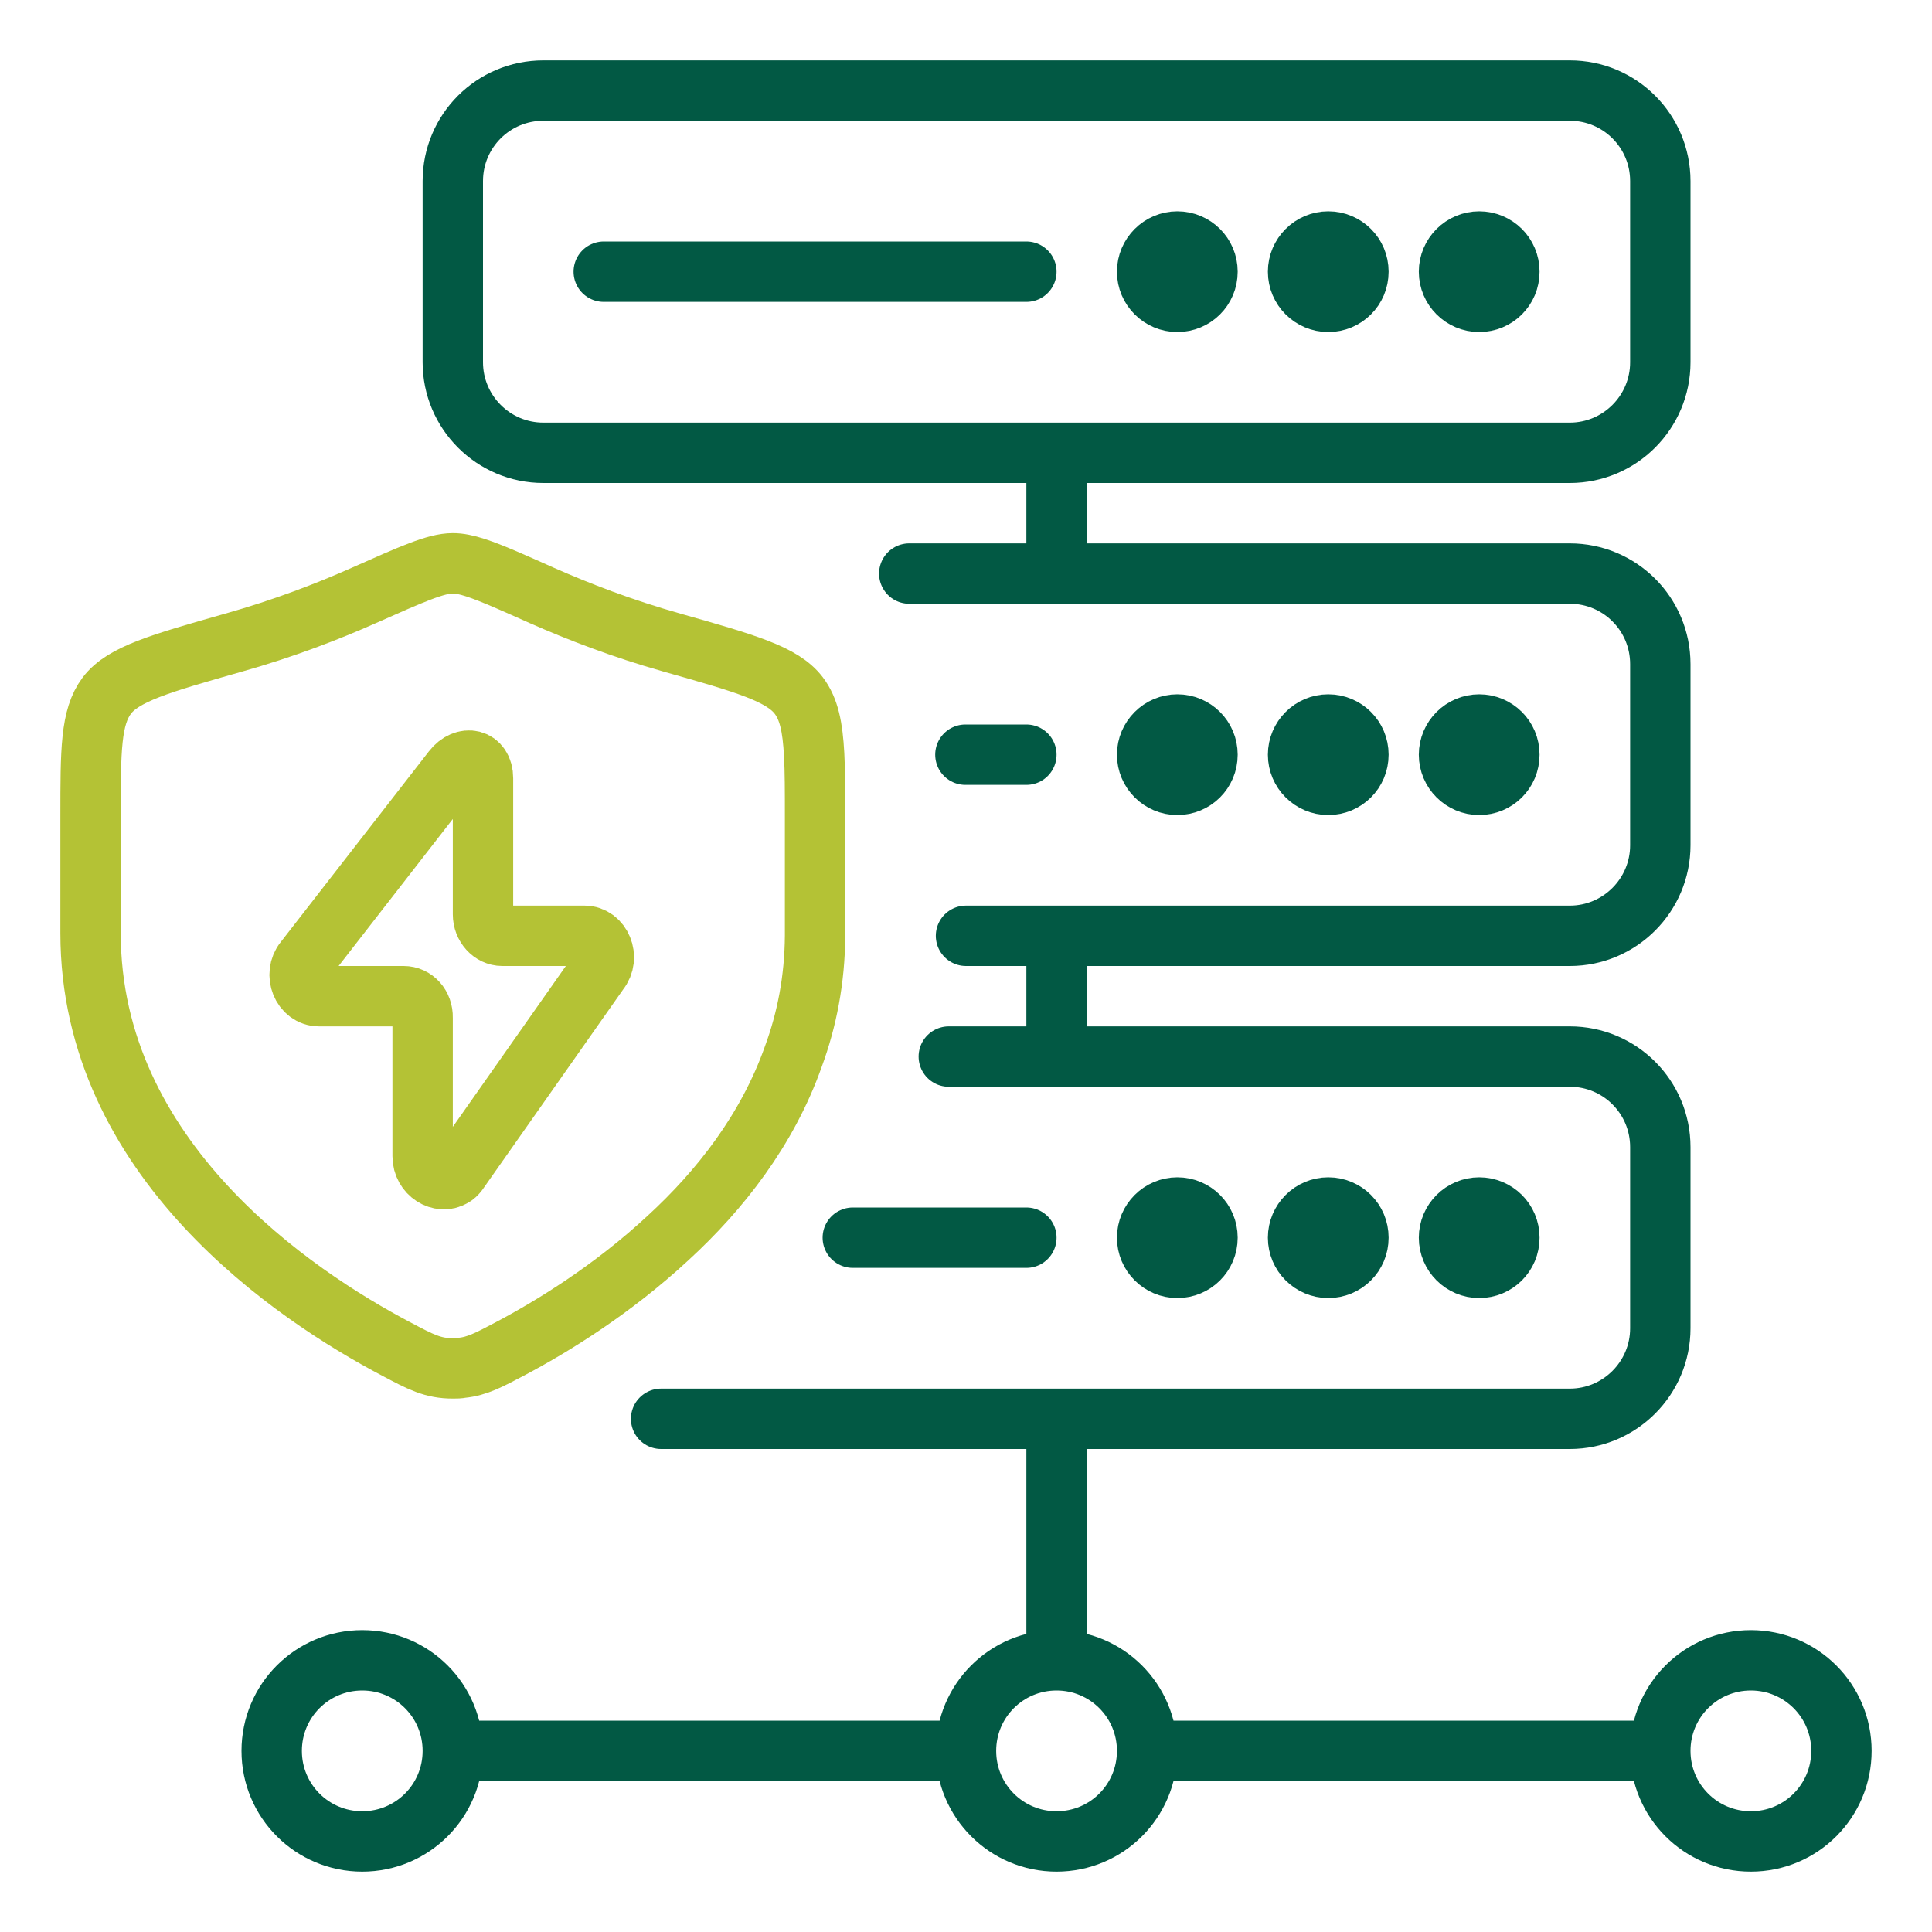
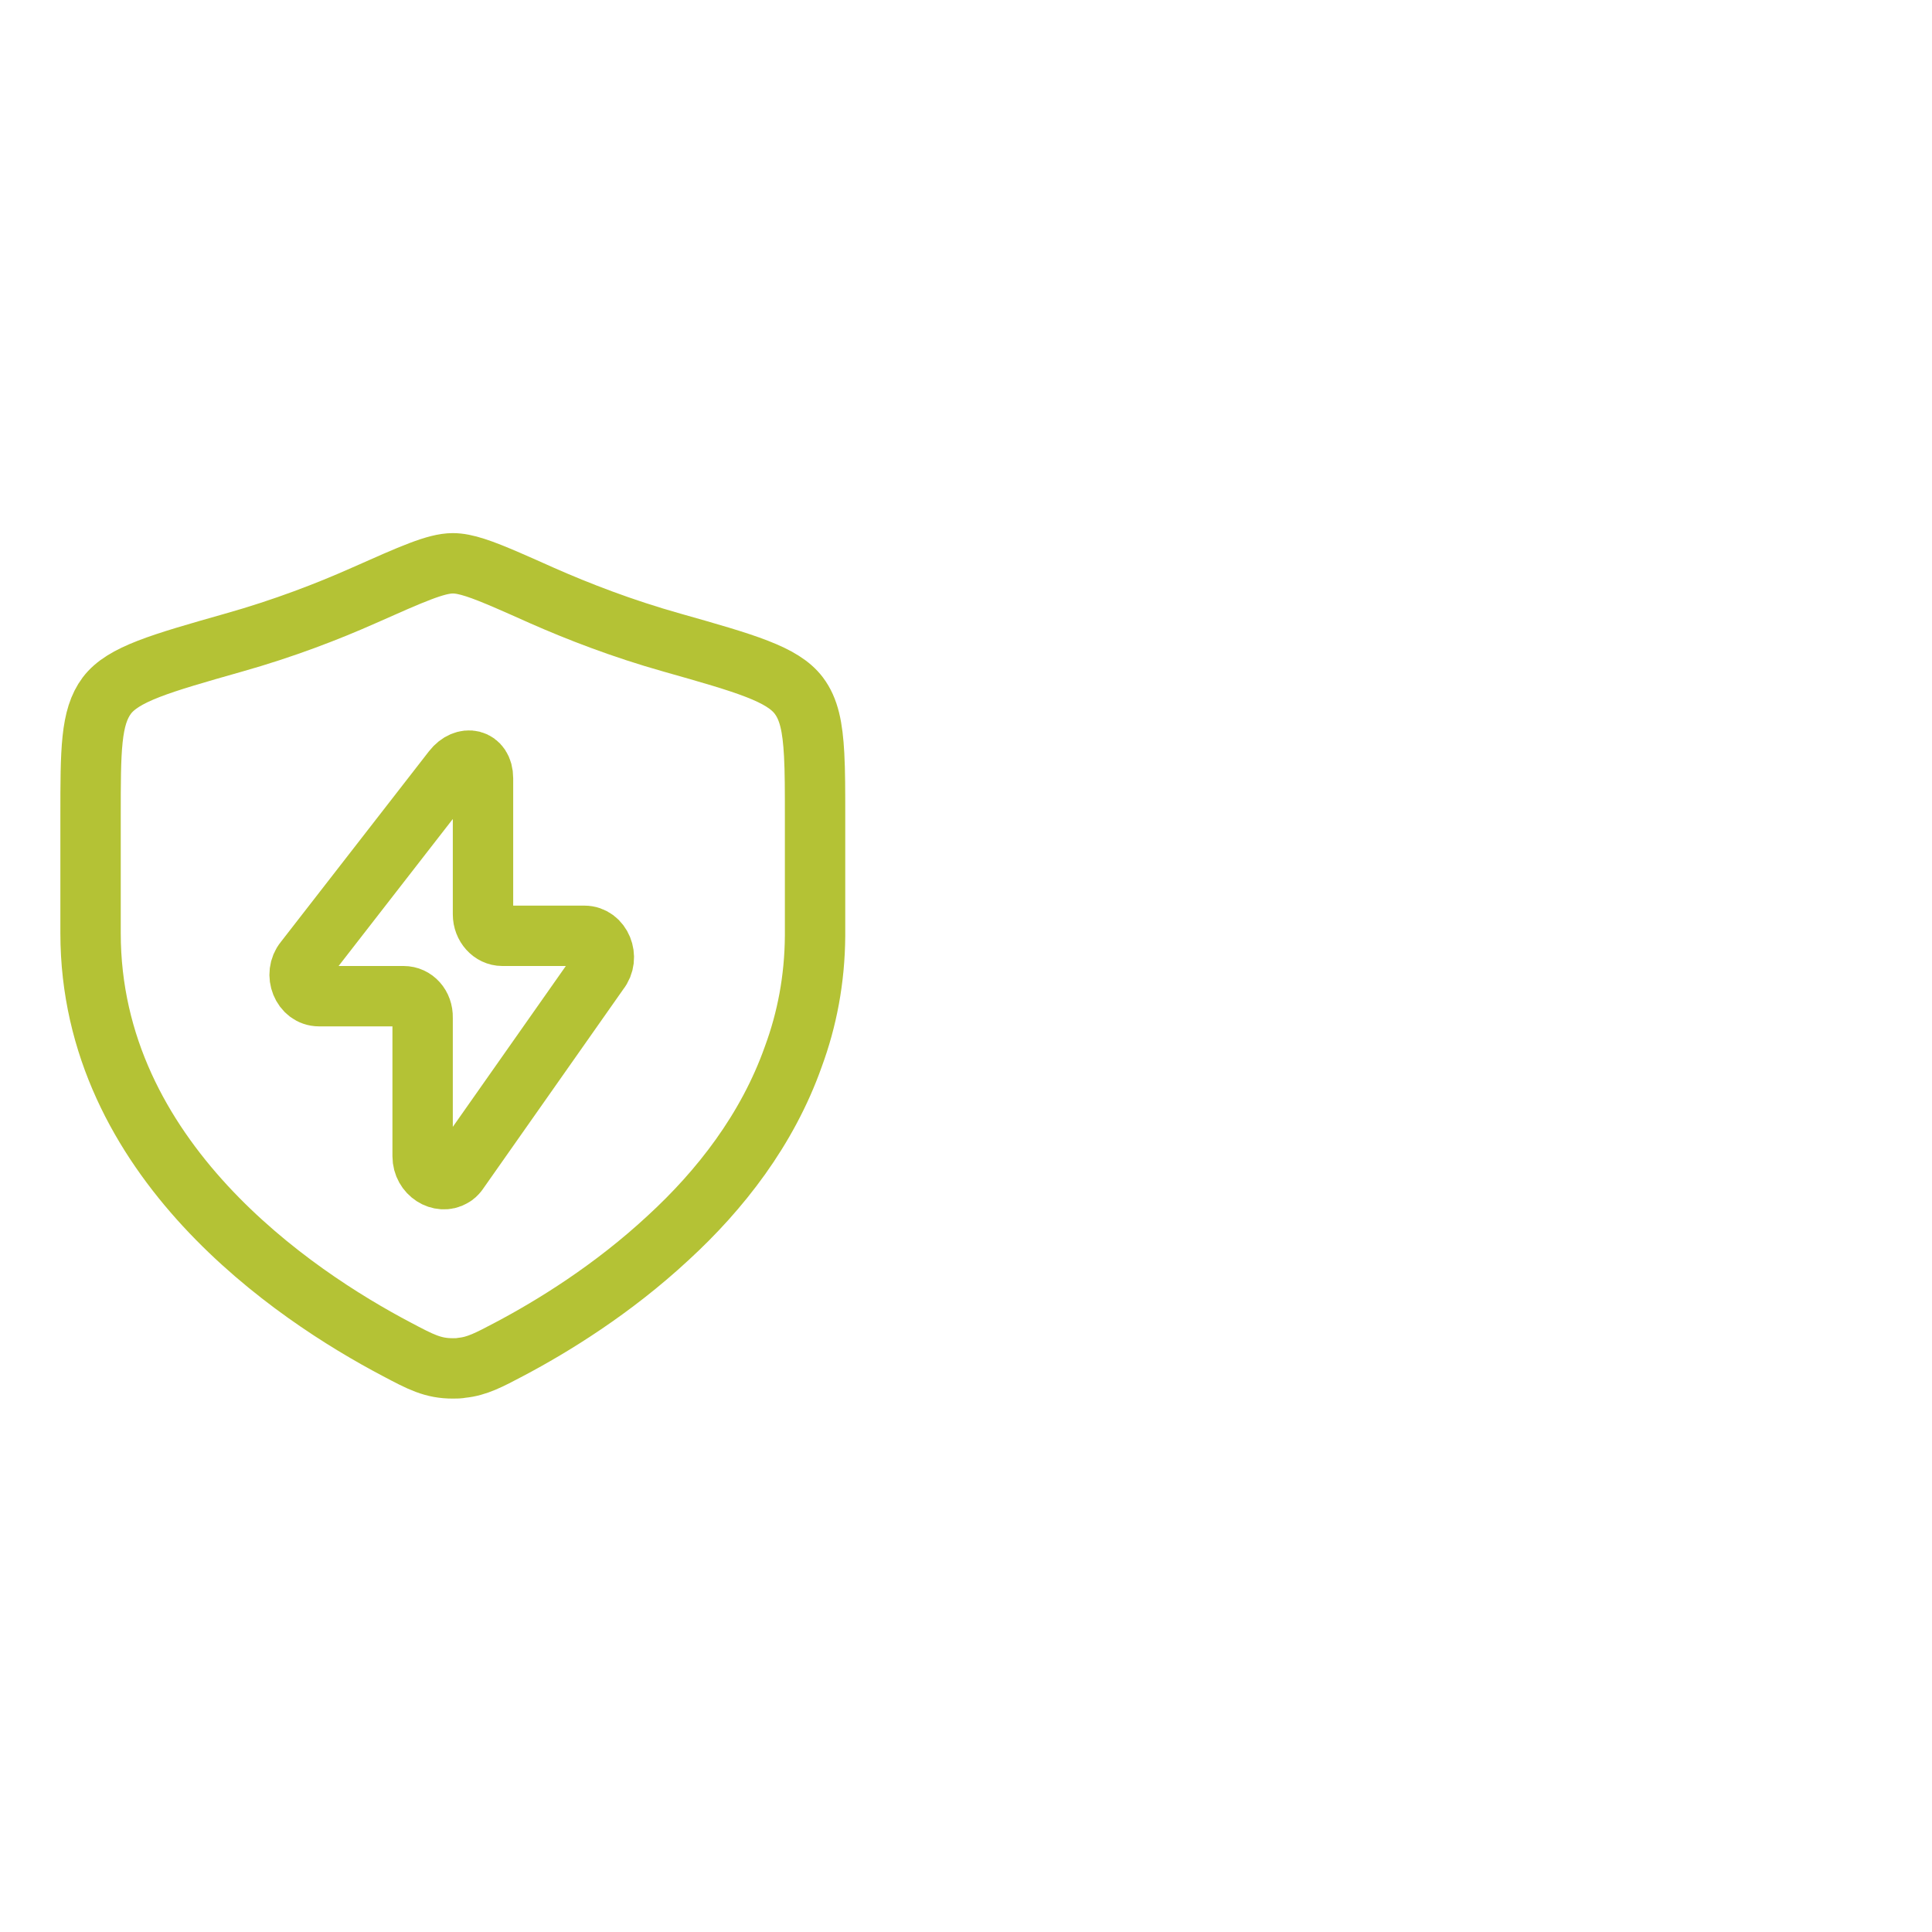
<svg xmlns="http://www.w3.org/2000/svg" width="64" height="64" viewBox="0 0 64 64" fill="none">
  <g clip-path="url(#clip0_404_21034)">
    <path d="M26.97 25C26.92 24.08 26.8 23.49 26.46 23.04C25.92 22.33 24.71 21.98 22.27 21.29C20.6 20.82 19.14 20.25 17.96 19.73C17.53 19.54 17.16 19.37 16.83 19.23C15.95 18.85 15.42 18.66 15 18.66C14.44 18.66 13.64 19.02 12.04 19.73C10.87 20.25 9.4 20.82 7.73 21.29C5.3 21.98 4.08 22.33 3.54 23.04C3 23.76 3 24.85 3 27.04V30.91C3 38.41 9.75 42.91 13.13 44.69C13.94 45.12 14.34 45.33 15 45.33C15.11 45.33 15.2 45.33 15.3 45.31C15.8 45.26 16.2 45.05 16.88 44.69C18.3 43.94 20.29 42.72 22.14 41C23.85 39.43 25.42 37.43 26.28 35C26.73 33.78 26.99 32.45 27 31V27.04C27 26.22 27 25.55 26.97 25ZM19.84 32.18L15.16 38.84C15.11 38.9 15.06 38.95 15 38.98C14.59 39.23 14 38.88 14 38.3V33.71C14.01 33.31 13.73 33 13.37 33H10.57C10.01 33 9.72 32.27 10.09 31.82L15 25.5C15.39 25 16 25.13 16 25.78V30.29C16 30.68 16.29 31 16.64 31H19.36C19.91 31 20.21 31.72 19.84 32.18Z" stroke="#B4C235" stroke-width="2" stroke-linecap="round" stroke-linejoin="round" />
-     <path d="M28.25 41H34M21.9 47H52C53.66 47 55 45.65 55 44V38C55 36.34 53.66 35 52 35H31.43M32 31H52C53.66 31 55 29.65 55 28V22C55 20.34 53.66 19 52 19H30.12M34 25H31.98M35 35V31M35 19V15M34 9H20M35 55V47M35 55C33.34 55 32 56.34 32 58M35 55C36.66 55 38 56.34 38 58M32 58H15M32 58C32 59.66 33.34 61 35 61C36.66 61 38 59.66 38 58M38 58H55M15 58C15 59.66 13.66 61 12 61C10.34 61 9 59.66 9 58C9 56.34 10.34 55 12 55C13.66 55 15 56.34 15 58ZM55 58C55 56.34 56.34 55 58 55C59.66 55 61 56.34 61 58C61 59.66 59.66 61 58 61C56.34 61 55 59.66 55 58ZM39 40C38.45 40 38 40.45 38 41C38 41.55 38.45 42 39 42C39.55 42 40 41.56 40 41C40 40.44 39.55 40 39 40ZM44 40C43.45 40 43 40.45 43 41C43 41.55 43.45 42 44 42C44.55 42 45 41.56 45 41C45 40.44 44.55 40 44 40ZM49 40C48.45 40 48 40.45 48 41C48 41.55 48.45 42 49 42C49.55 42 50 41.56 50 41C50 40.44 49.55 40 49 40ZM39 24C38.45 24 38 24.45 38 25C38 25.55 38.45 26 39 26C39.55 26 40 25.56 40 25C40 24.44 39.55 24 39 24ZM44 24C43.45 24 43 24.45 43 25C43 25.55 43.45 26 44 26C44.55 26 45 25.56 45 25C45 24.44 44.55 24 44 24ZM49 24C48.45 24 48 24.45 48 25C48 25.55 48.45 26 49 26C49.55 26 50 25.56 50 25C50 24.44 49.55 24 49 24ZM52 3H18C16.34 3 15 4.34 15 6V12C15 13.65 16.34 15 18 15H52C53.66 15 55 13.65 55 12V6C55 4.34 53.66 3 52 3ZM39 10C38.45 10 38 9.55 38 9C38 8.45 38.45 8 39 8C39.55 8 40 8.44 40 9C40 9.56 39.55 10 39 10ZM44 10C43.45 10 43 9.55 43 9C43 8.45 43.45 8 44 8C44.55 8 45 8.44 45 9C45 9.56 44.55 10 44 10ZM49 10C48.45 10 48 9.55 48 9C48 8.45 48.45 8 49 8C49.55 8 50 8.44 50 9C50 9.56 49.55 10 49 10Z" stroke="#025944" stroke-width="2" stroke-linecap="round" stroke-linejoin="round" />
  </g>
  <defs>
    <clipPath id="clip0_404_21034">
      <rect width="64" height="64" fill="white" />
    </clipPath>
  </defs>
</svg>